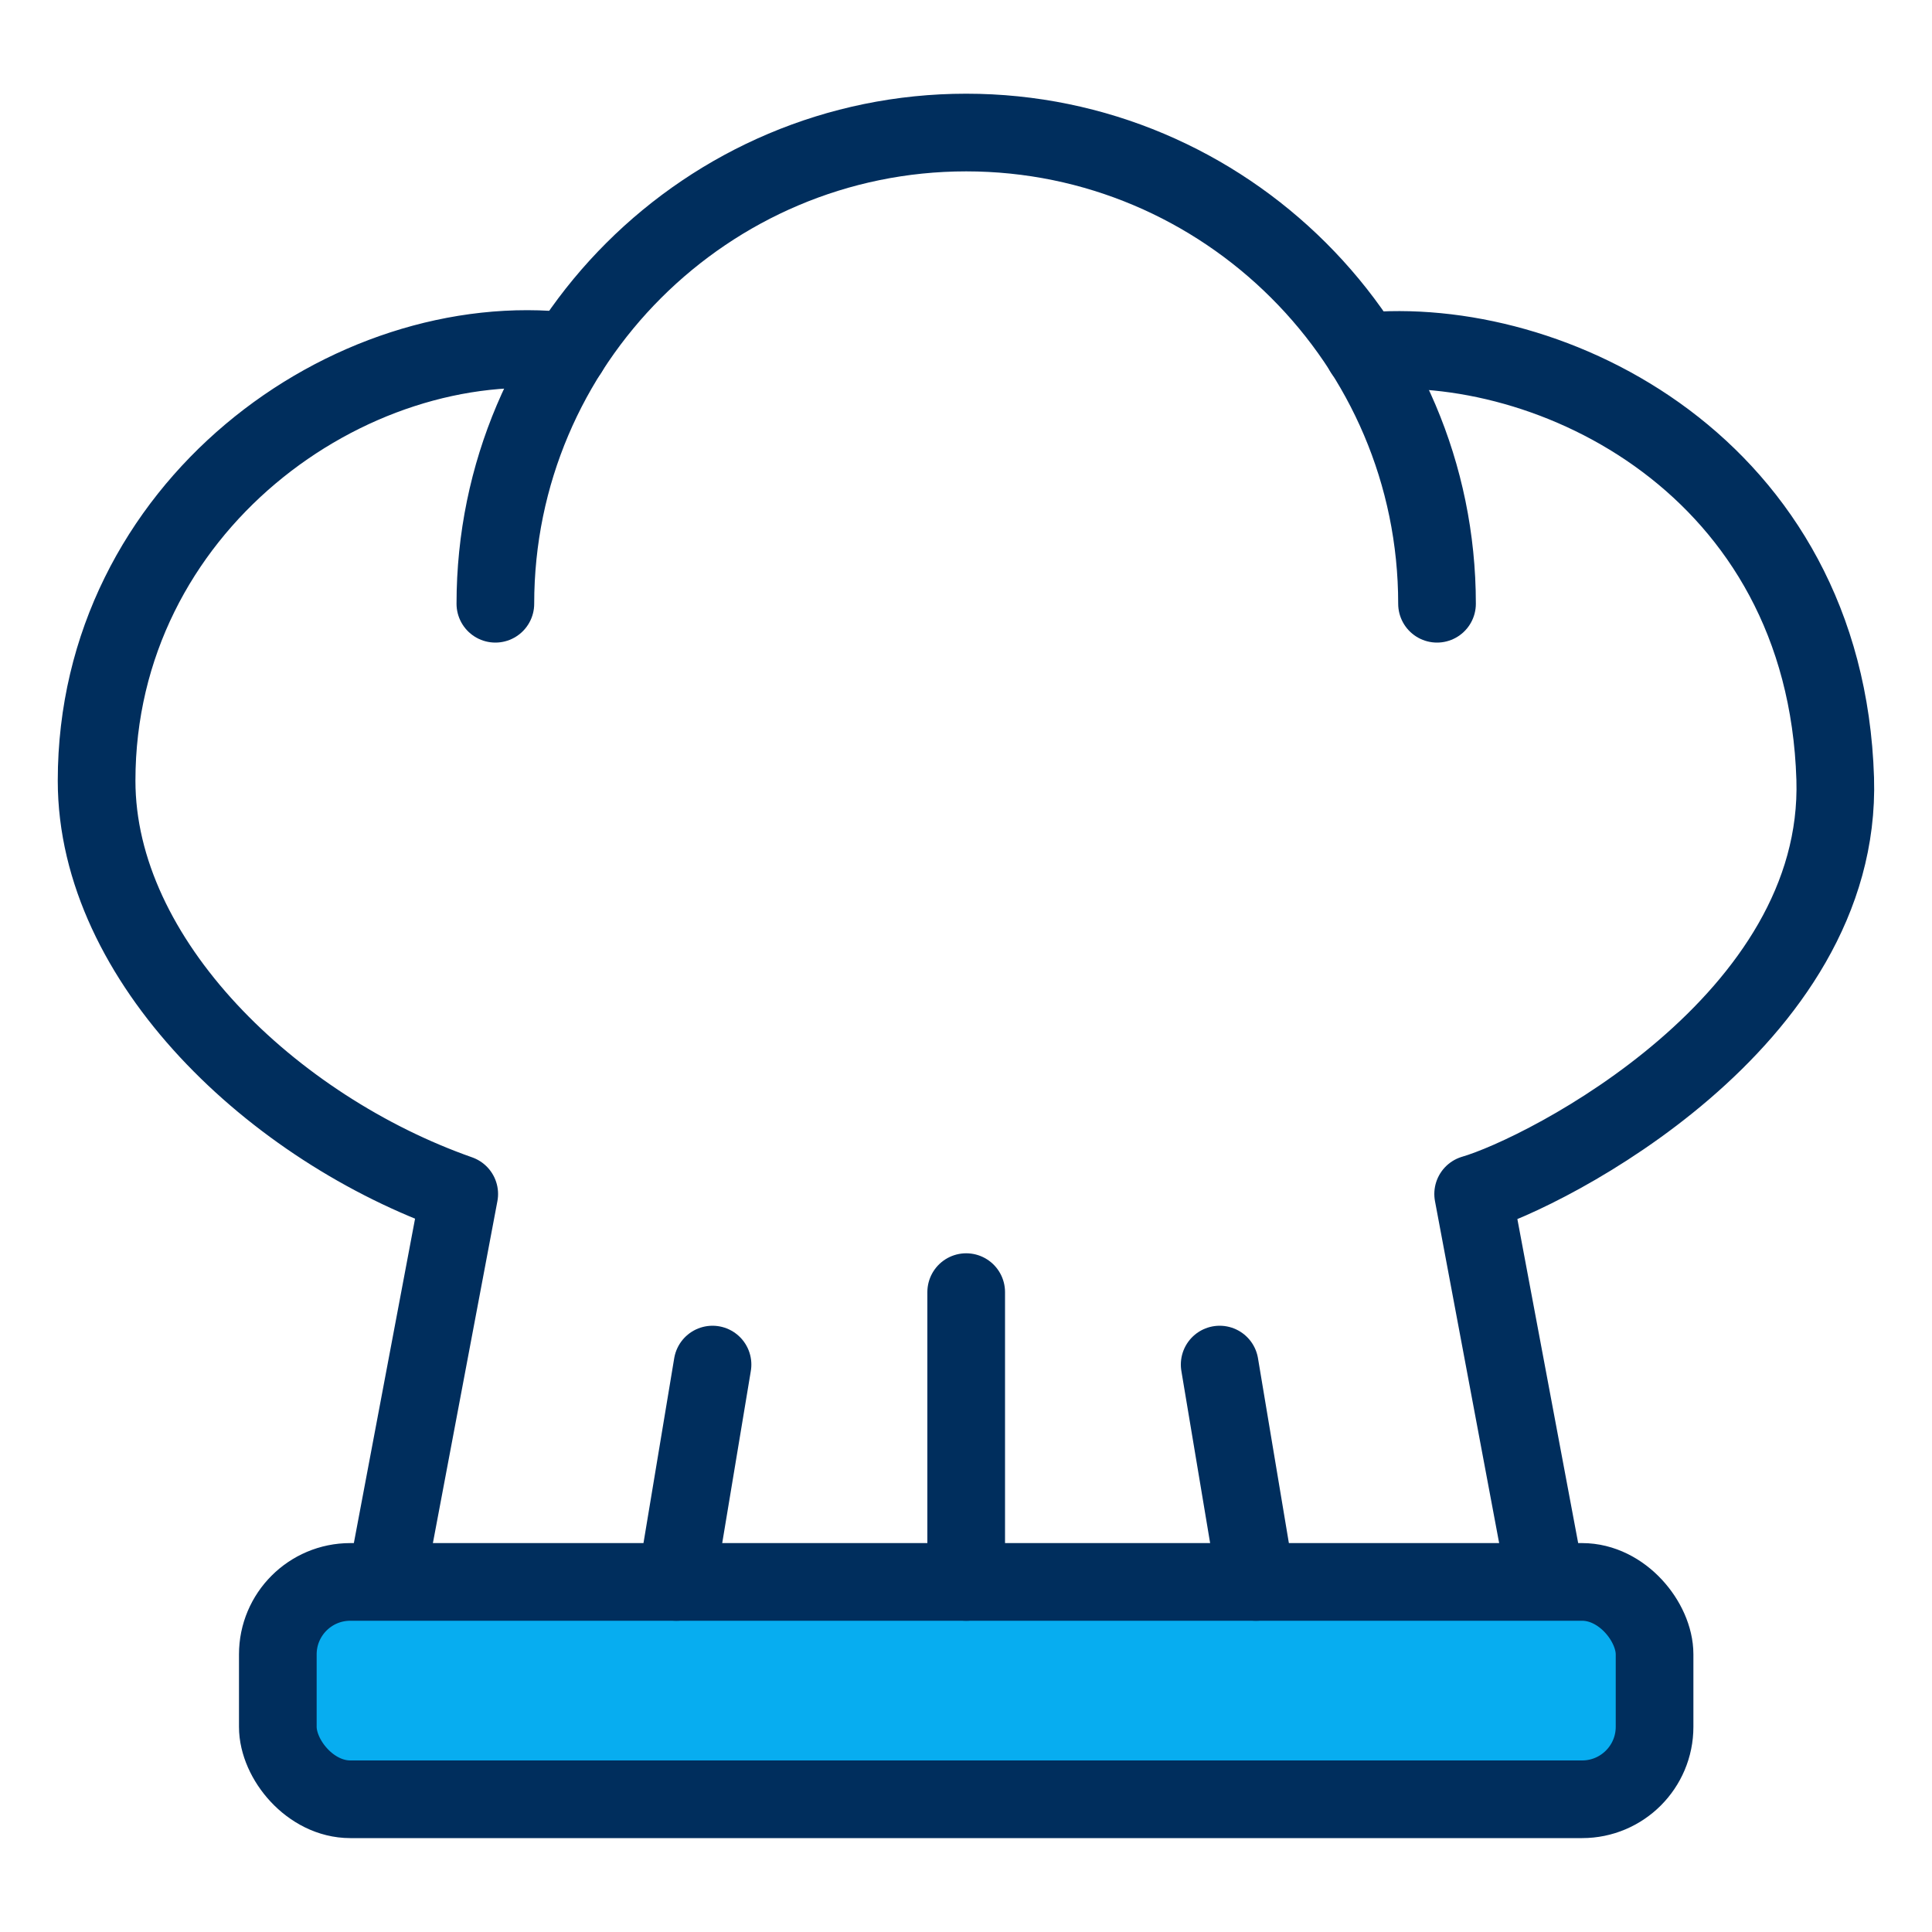
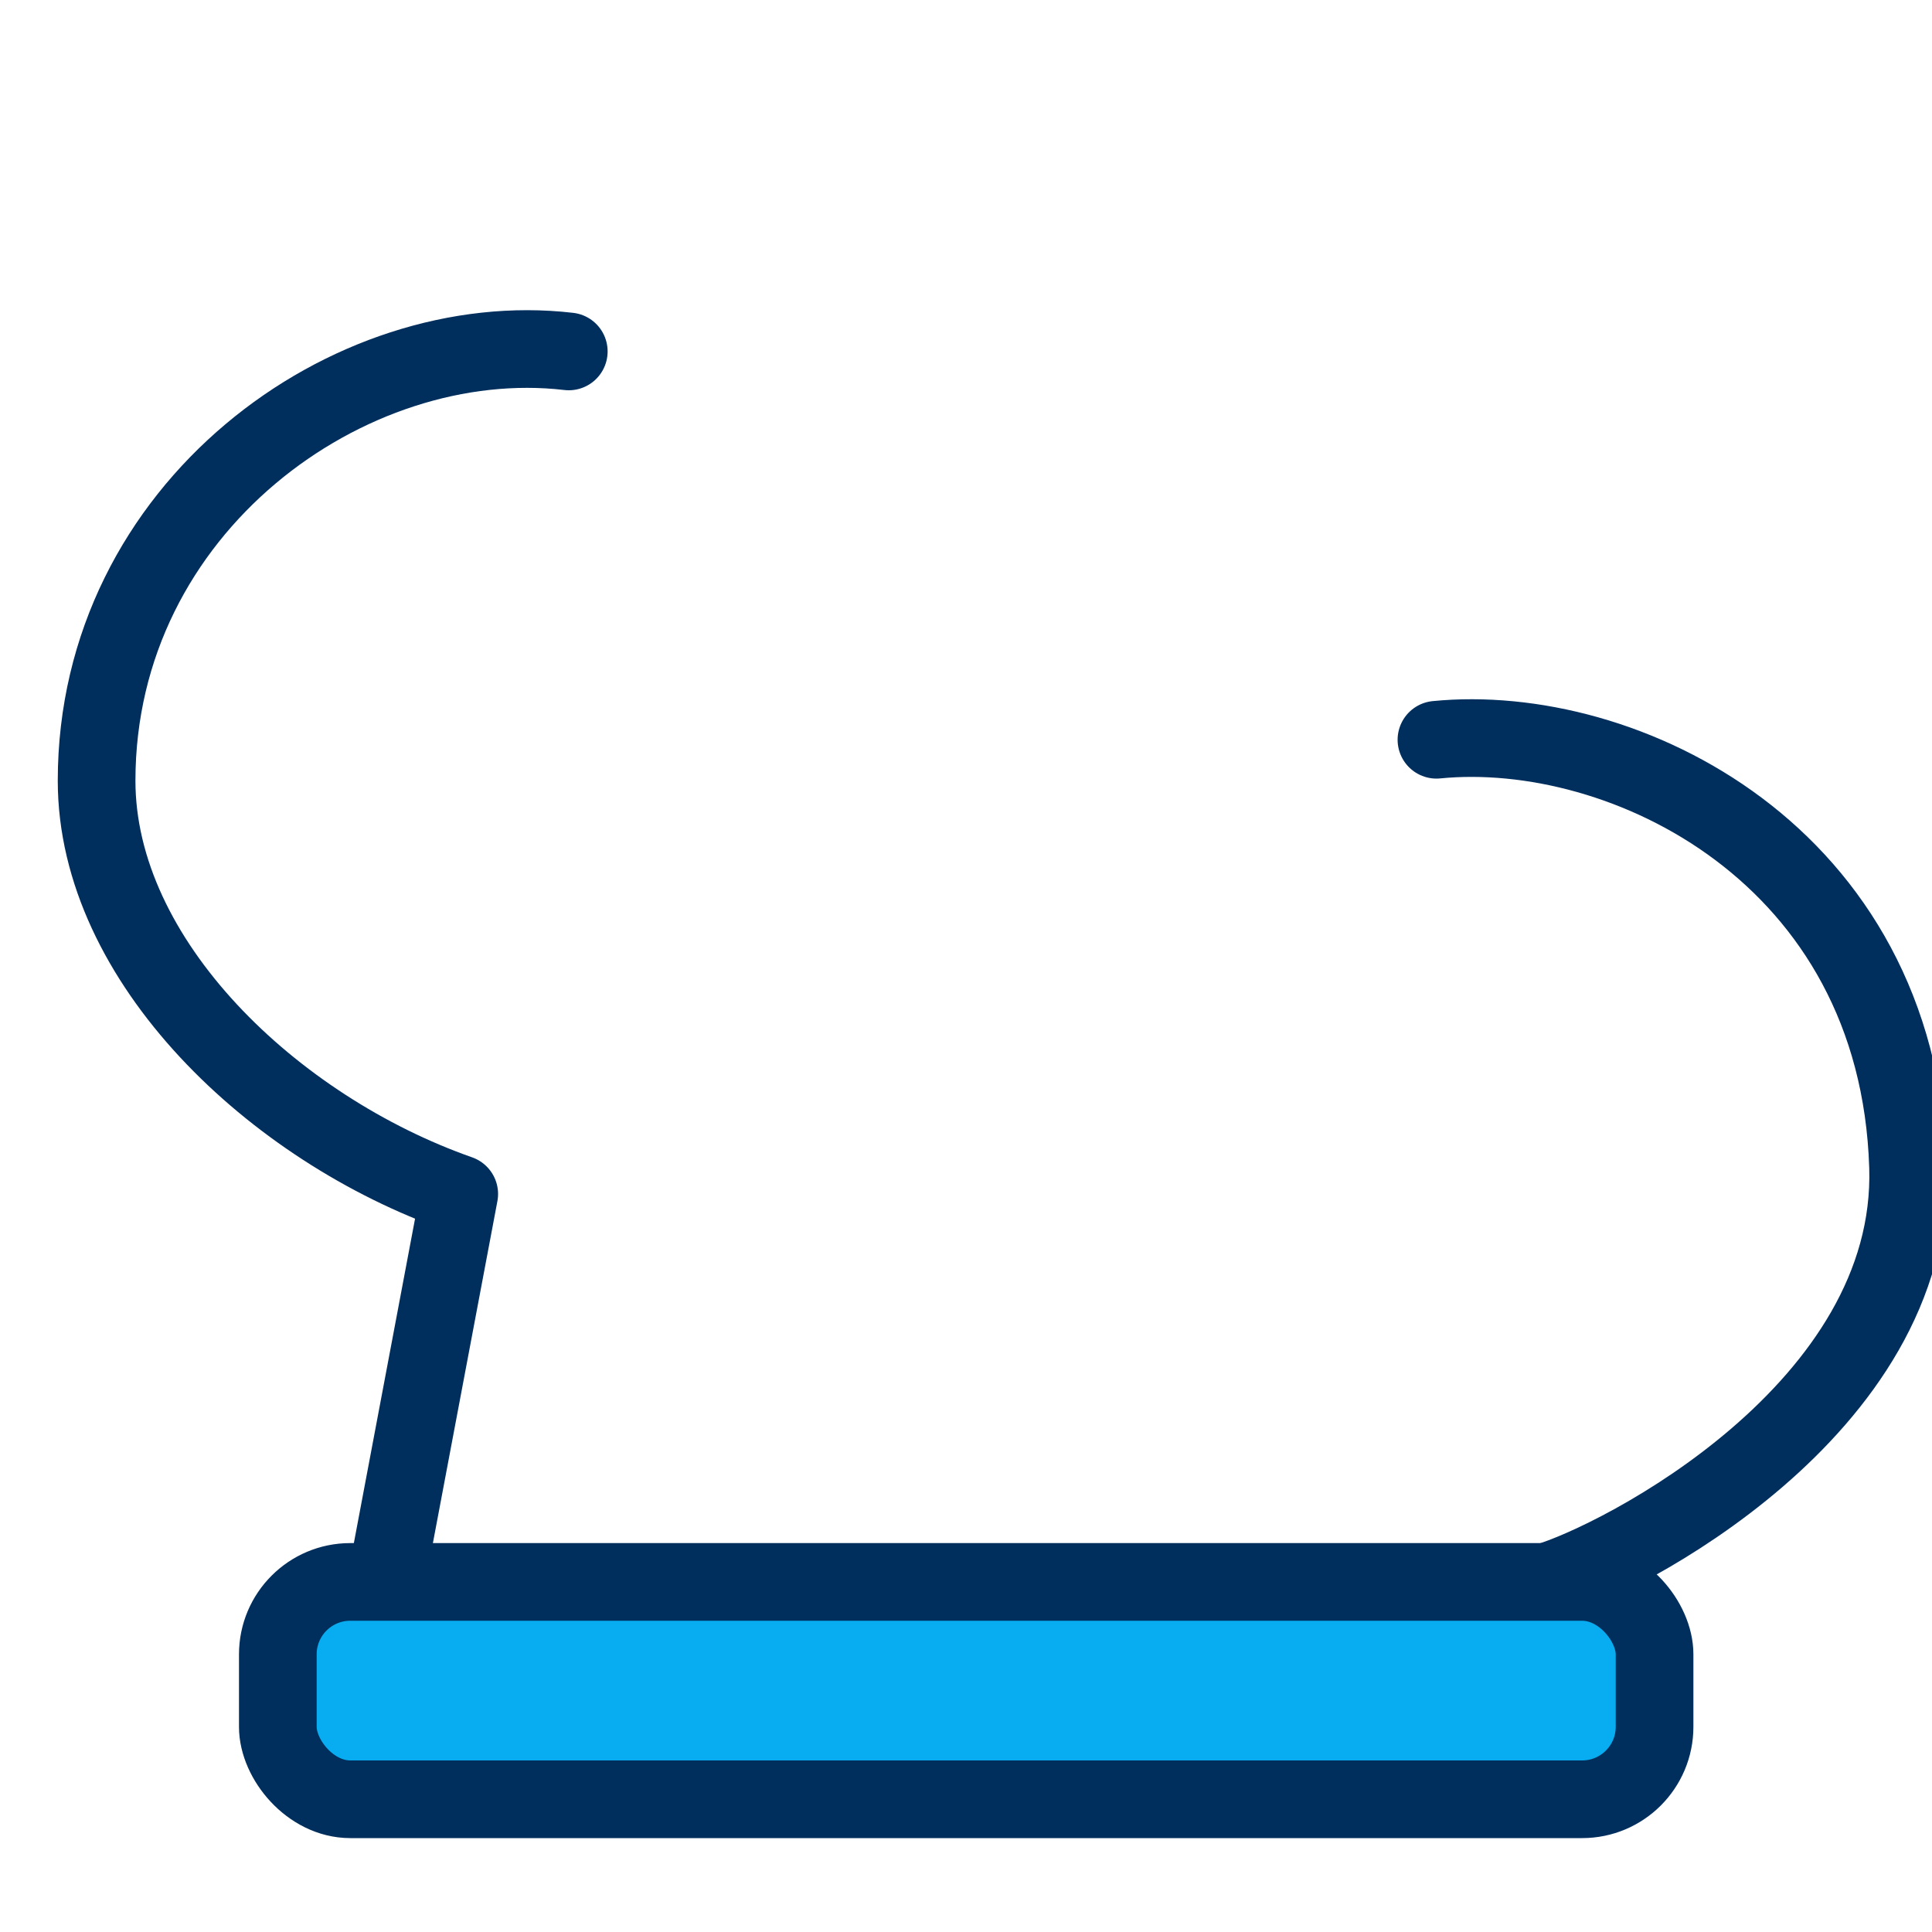
<svg xmlns="http://www.w3.org/2000/svg" id="Layer_1" data-name="Layer 1" viewBox="0 0 100 100">
  <defs>
    <style>
      .cls-1 {
        fill: #07adf0;
      }

      .cls-1, .cls-2 {
        stroke: #002e5d;
        stroke-linecap: round;
        stroke-linejoin: round;
        stroke-width: 4.02px;
      }

      .cls-2 {
        fill: none;
      }
    </style>
  </defs>
-   <path class="cls-2" d="m29.44,18.19c-11.35-1.33-24.44,8.07-24.44,22.22,0,9.34,9.15,18.01,18.77,21.39l-3.79,20.09h60.04l-3.77-20.09c3.76-1.09,19.13-8.93,18.74-21.5-.51-16.19-14.74-23.06-24.41-22.1" />
-   <path class="cls-2" d="m25.64,31.25c0-13.49,10.98-24.39,24.37-24.39,13.38,0,24.37,10.89,24.37,24.39" />
+   <path class="cls-2" d="m29.44,18.19c-11.35-1.33-24.44,8.07-24.44,22.22,0,9.34,9.15,18.01,18.77,21.39l-3.79,20.09h60.04c3.76-1.09,19.13-8.93,18.74-21.5-.51-16.19-14.74-23.06-24.41-22.1" />
  <rect class="cls-1" x="14.38" y="81.88" width="71.26" height="11.25" rx="3.75" ry="3.75" />
-   <line class="cls-2" x1="50.01" y1="81.88" x2="50.01" y2="66.88" />
-   <line class="cls-2" x1="36.88" y1="70.63" x2="35.01" y2="81.88" />
-   <line class="cls-2" x1="63.13" y1="70.63" x2="65.01" y2="81.88" />
</svg>